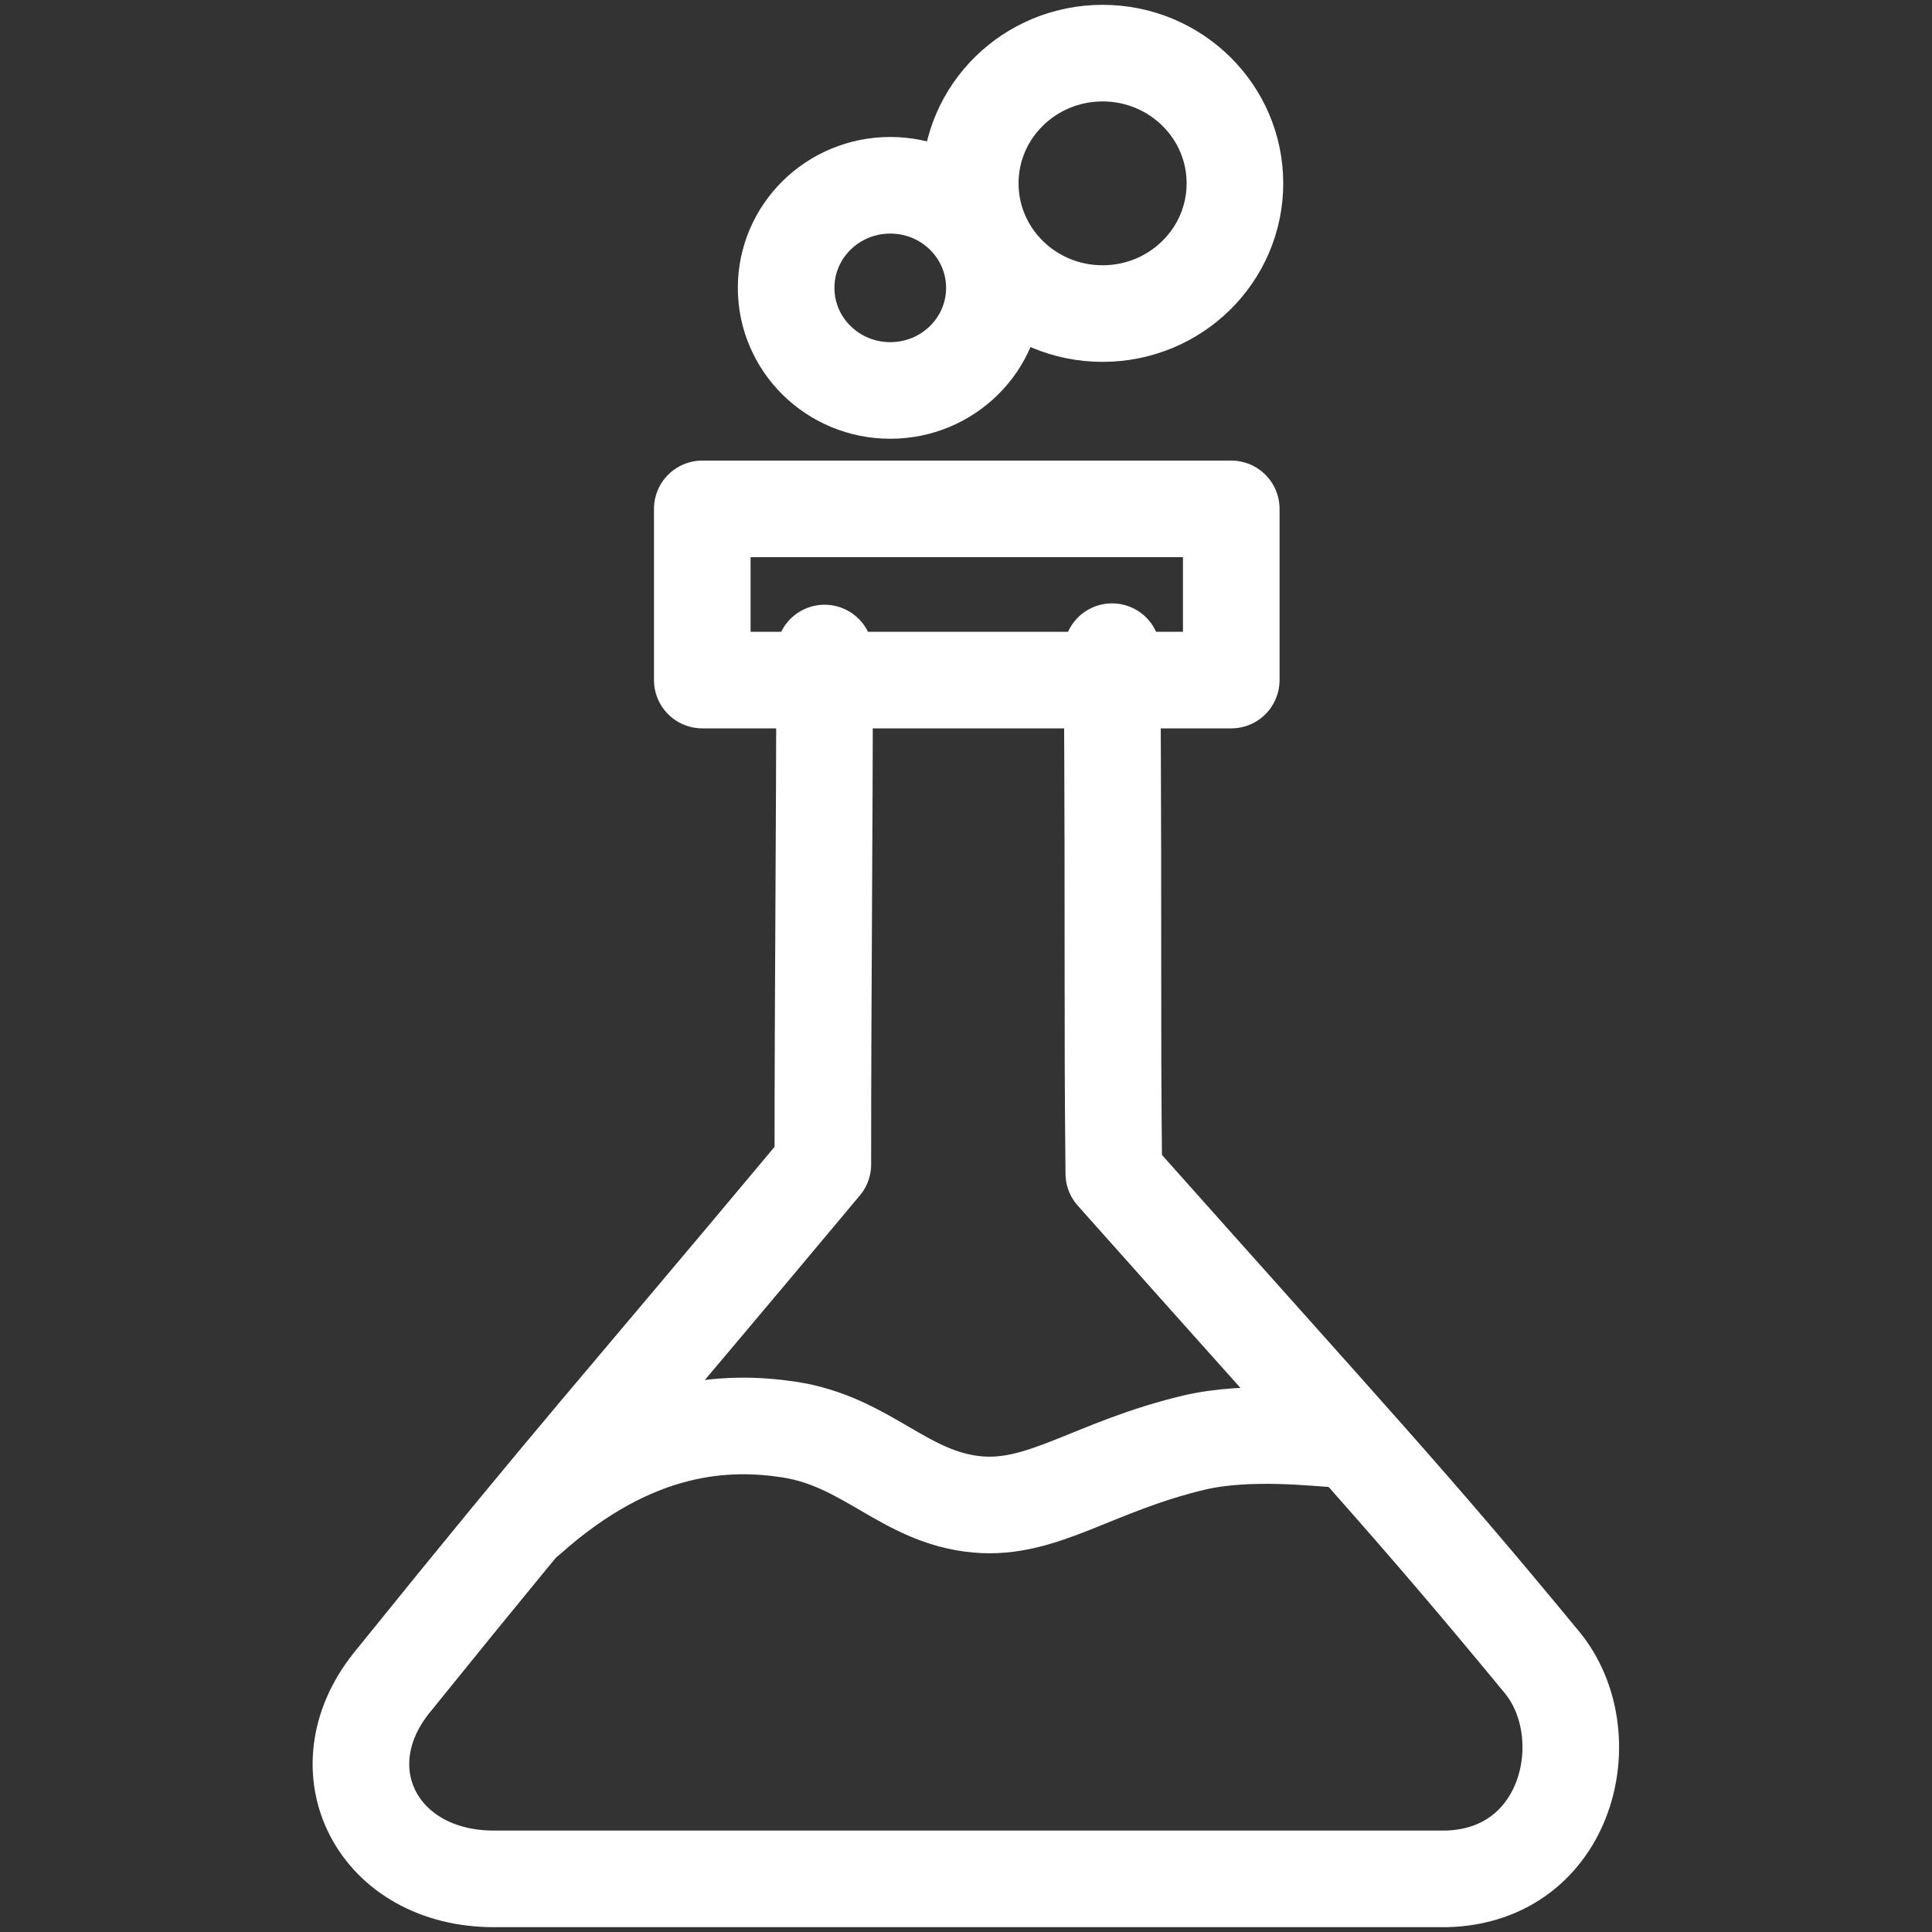
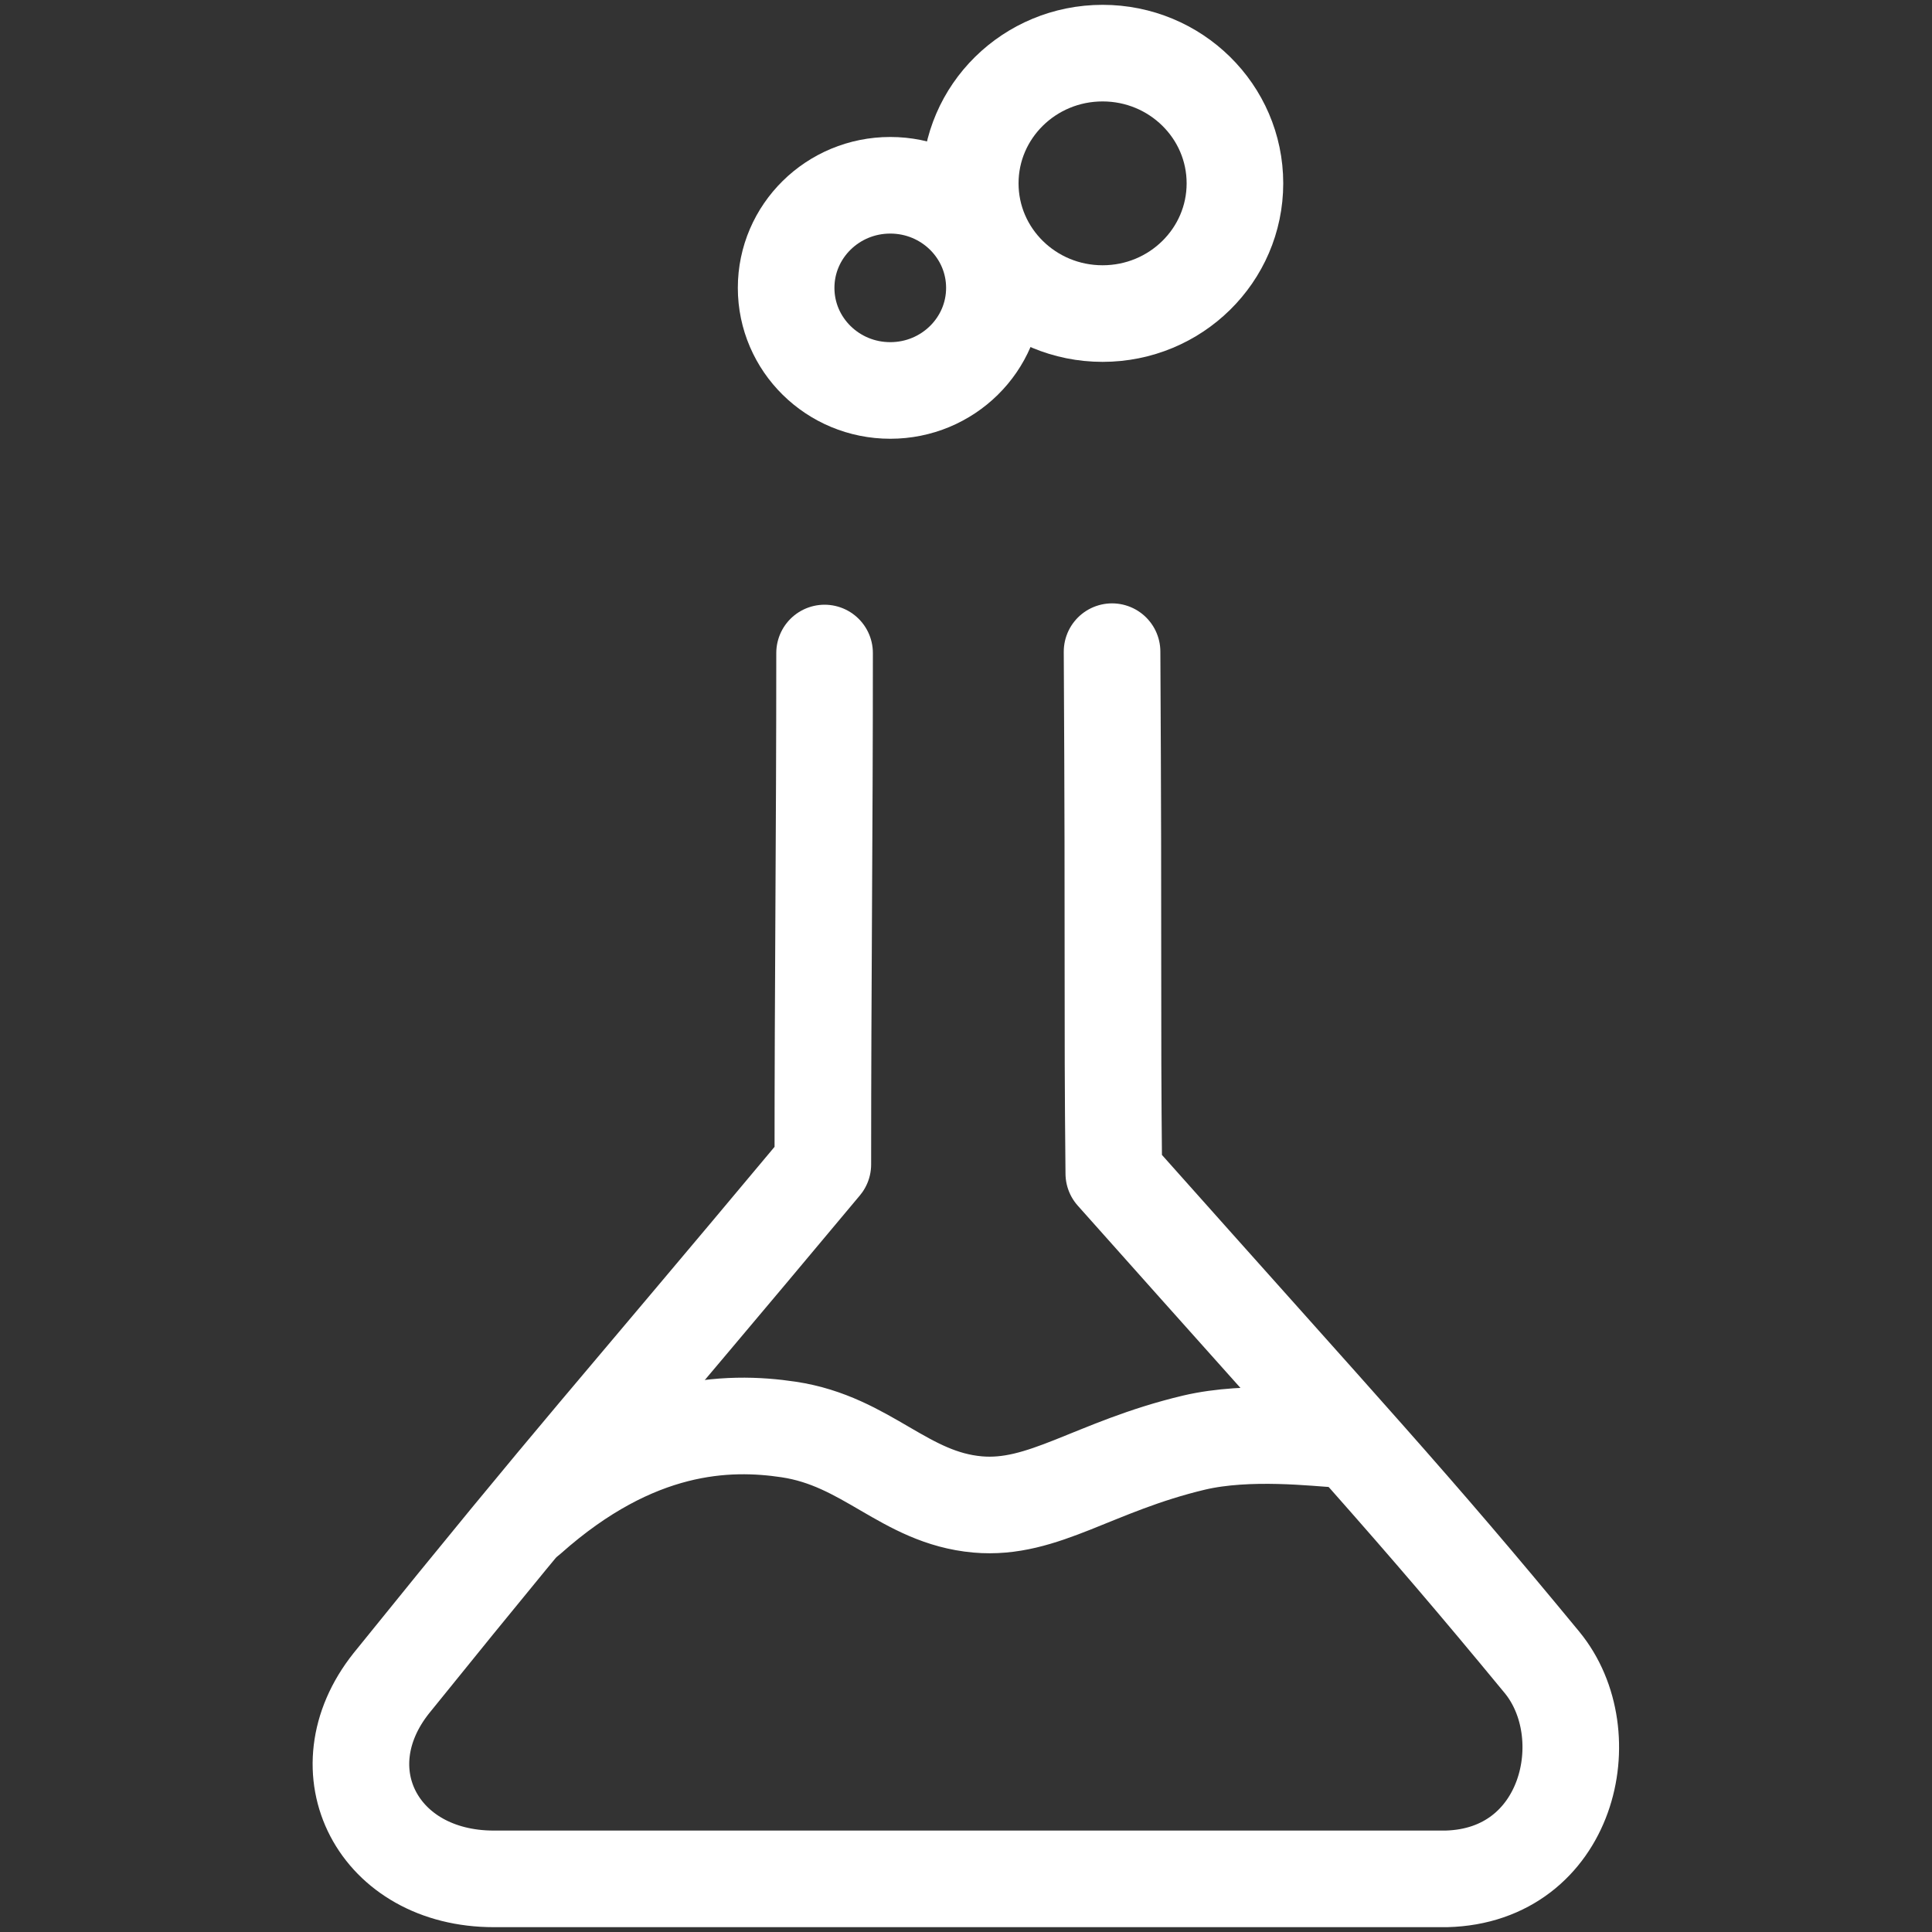
<svg xmlns="http://www.w3.org/2000/svg" id="Layer_1" viewBox="0 0 100 100">
  <rect x="0" y="0" width="100" height="100" fill="#333333" stroke="none" />
  <defs>
    <style>
      .cls-1 {
        fill: none;
        stroke: #fff;
        stroke-linecap: round;
        stroke-linejoin: round;
        stroke-width: 5px;
      }
    </style>
  </defs>
  <path class="cls-1" d="M42.68,33.8c0,9.55-.09,16.92-.09,26.47-11.38,13.62-12.41,14.56-22.34,26.86-3.59,4.52-.68,10.12,5.31,10.12h49.3c6.33-.16,8.03-7.47,4.95-11.21-6.8-8.25-9.76-11.37-22.16-25.3-.09-8.8,0-10.9-.09-27.01" />
-   <rect class="cls-1" x="36.35" y="26.34" width="27.38" height="8.86" />
  <path class="cls-1" d="M27.37,78.54c5.53-4.92,10.31-5.02,13.45-4.55,4.07.61,5.99,3.54,9.78,3.88,3.41.3,5.99-1.96,11.2-3.2,2.84-.67,6.38-.23,7.57-.17" />
  <ellipse class="cls-1" cx="57.07" cy="9.49" rx="6.85" ry="6.74" />
  <ellipse class="cls-1" cx="46.08" cy="14.9" rx="5.39" ry="5.31" />
</svg>